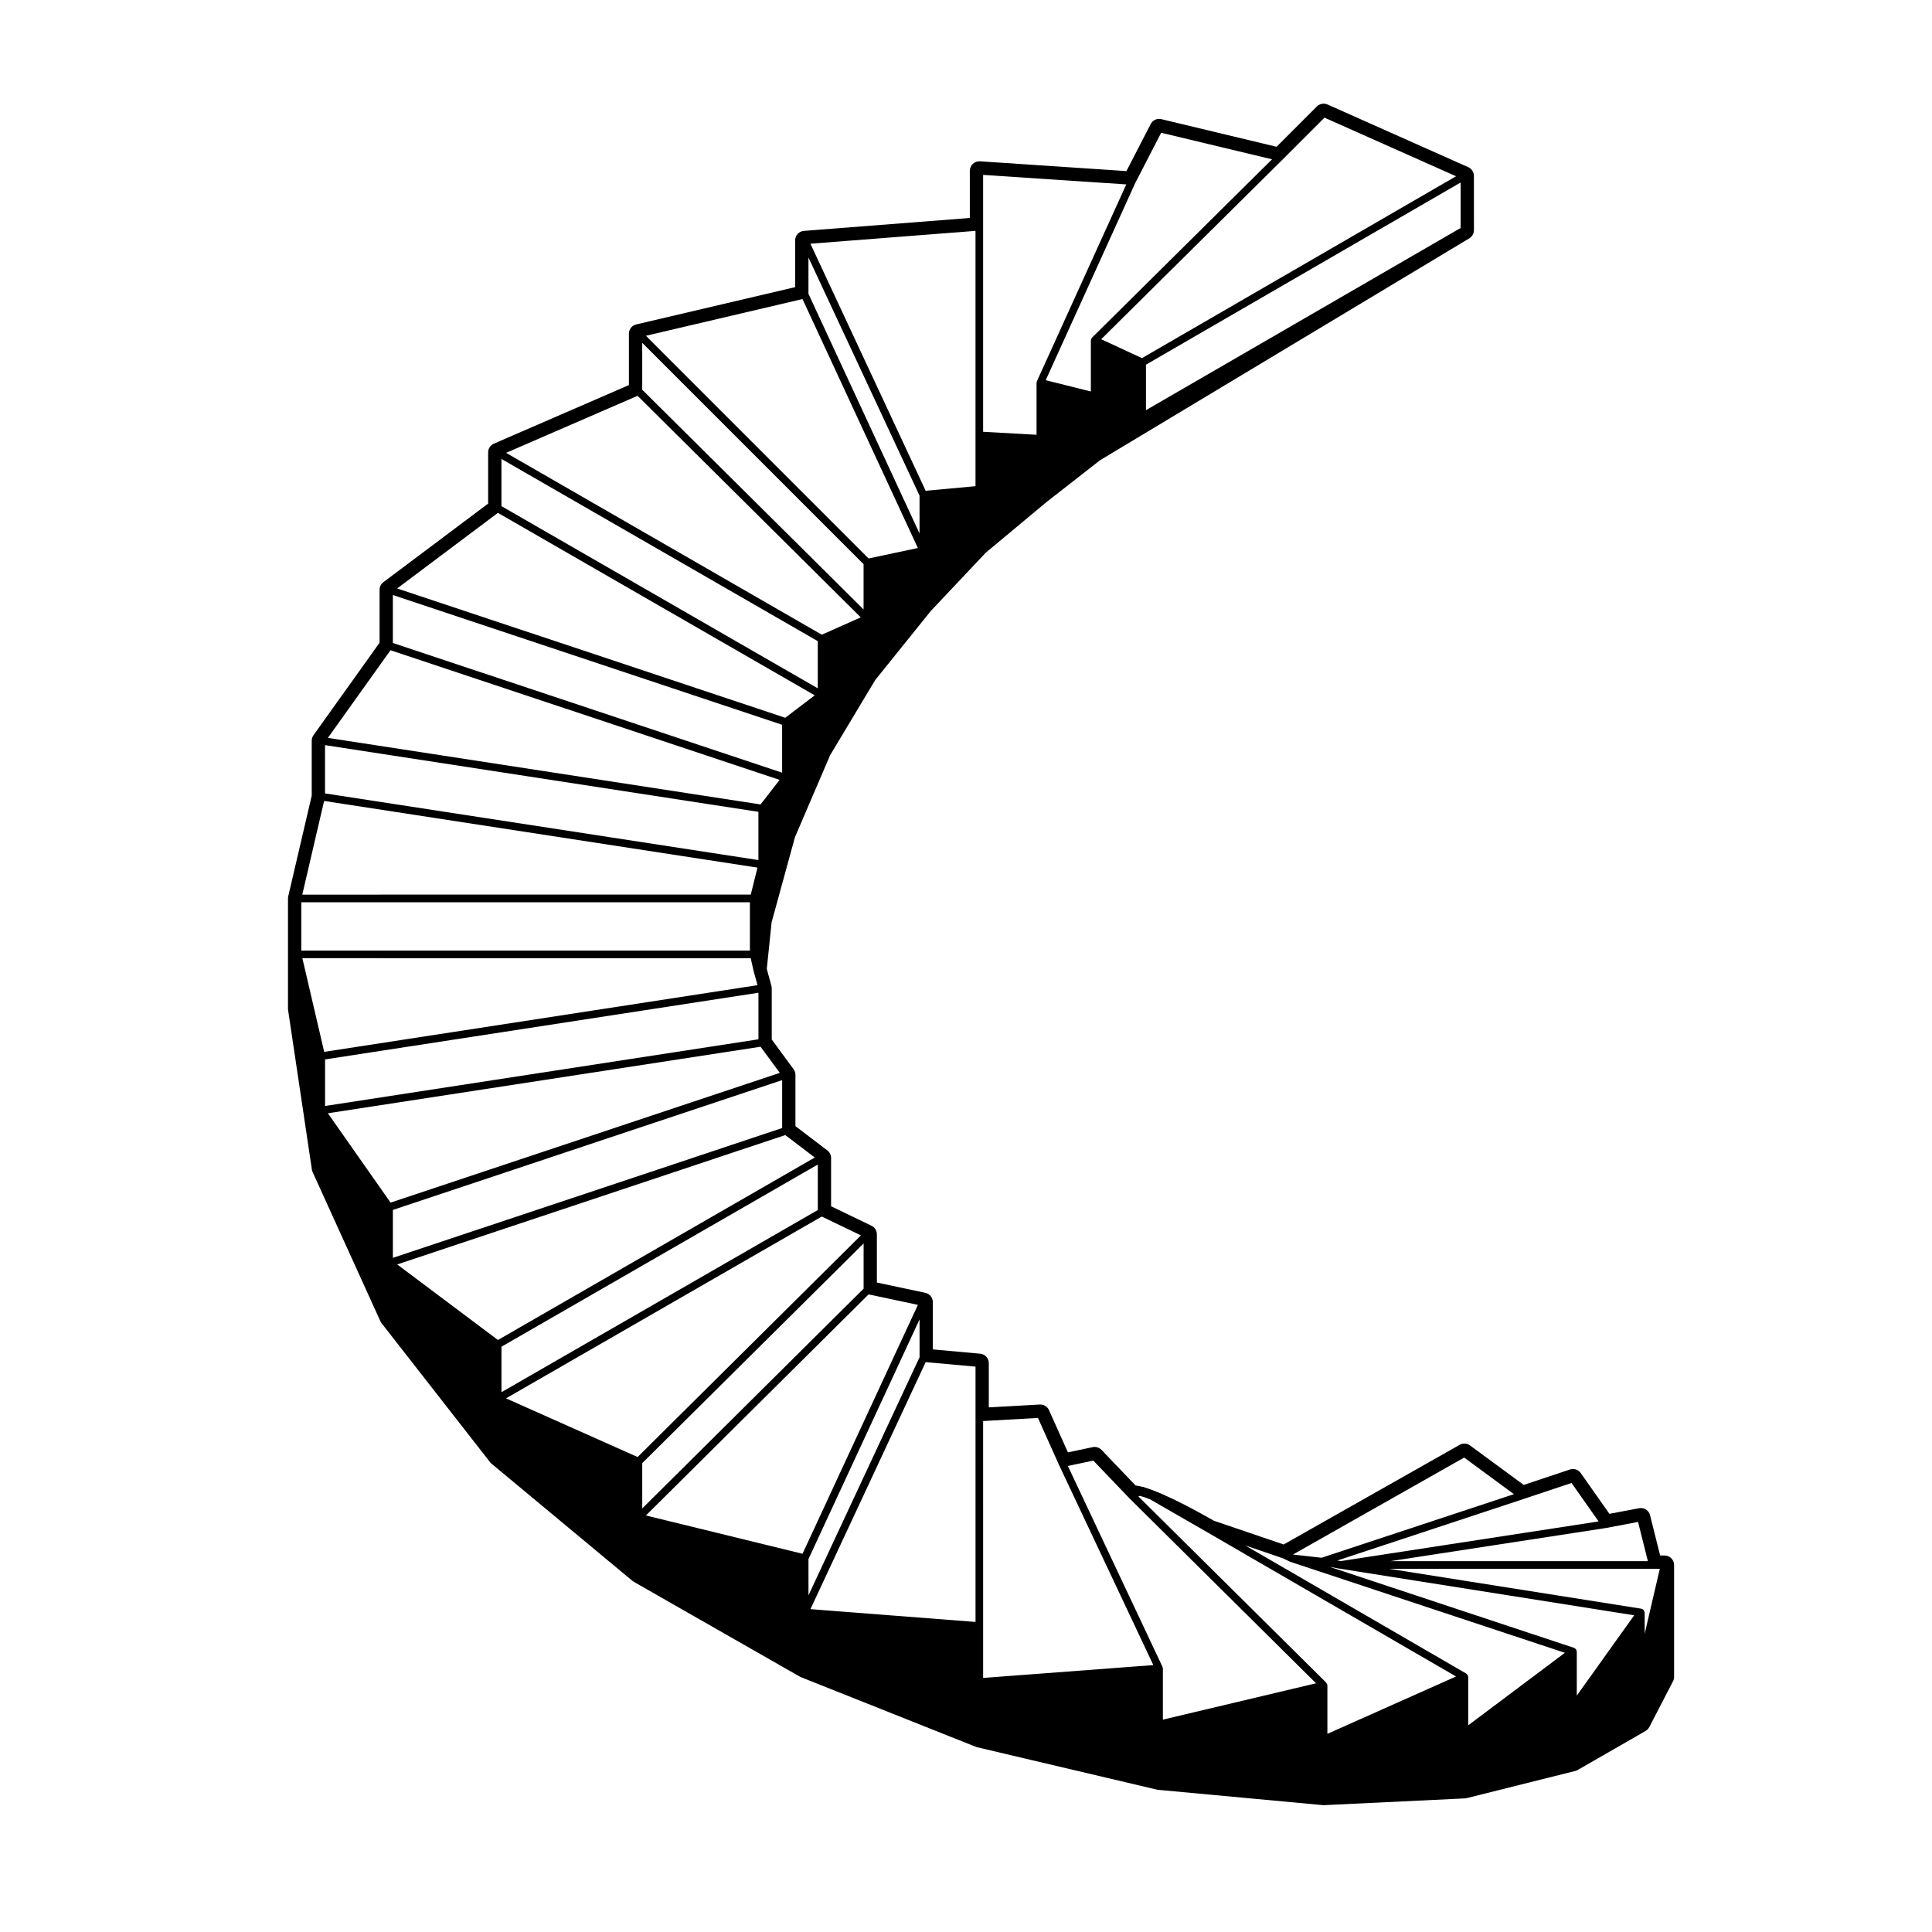
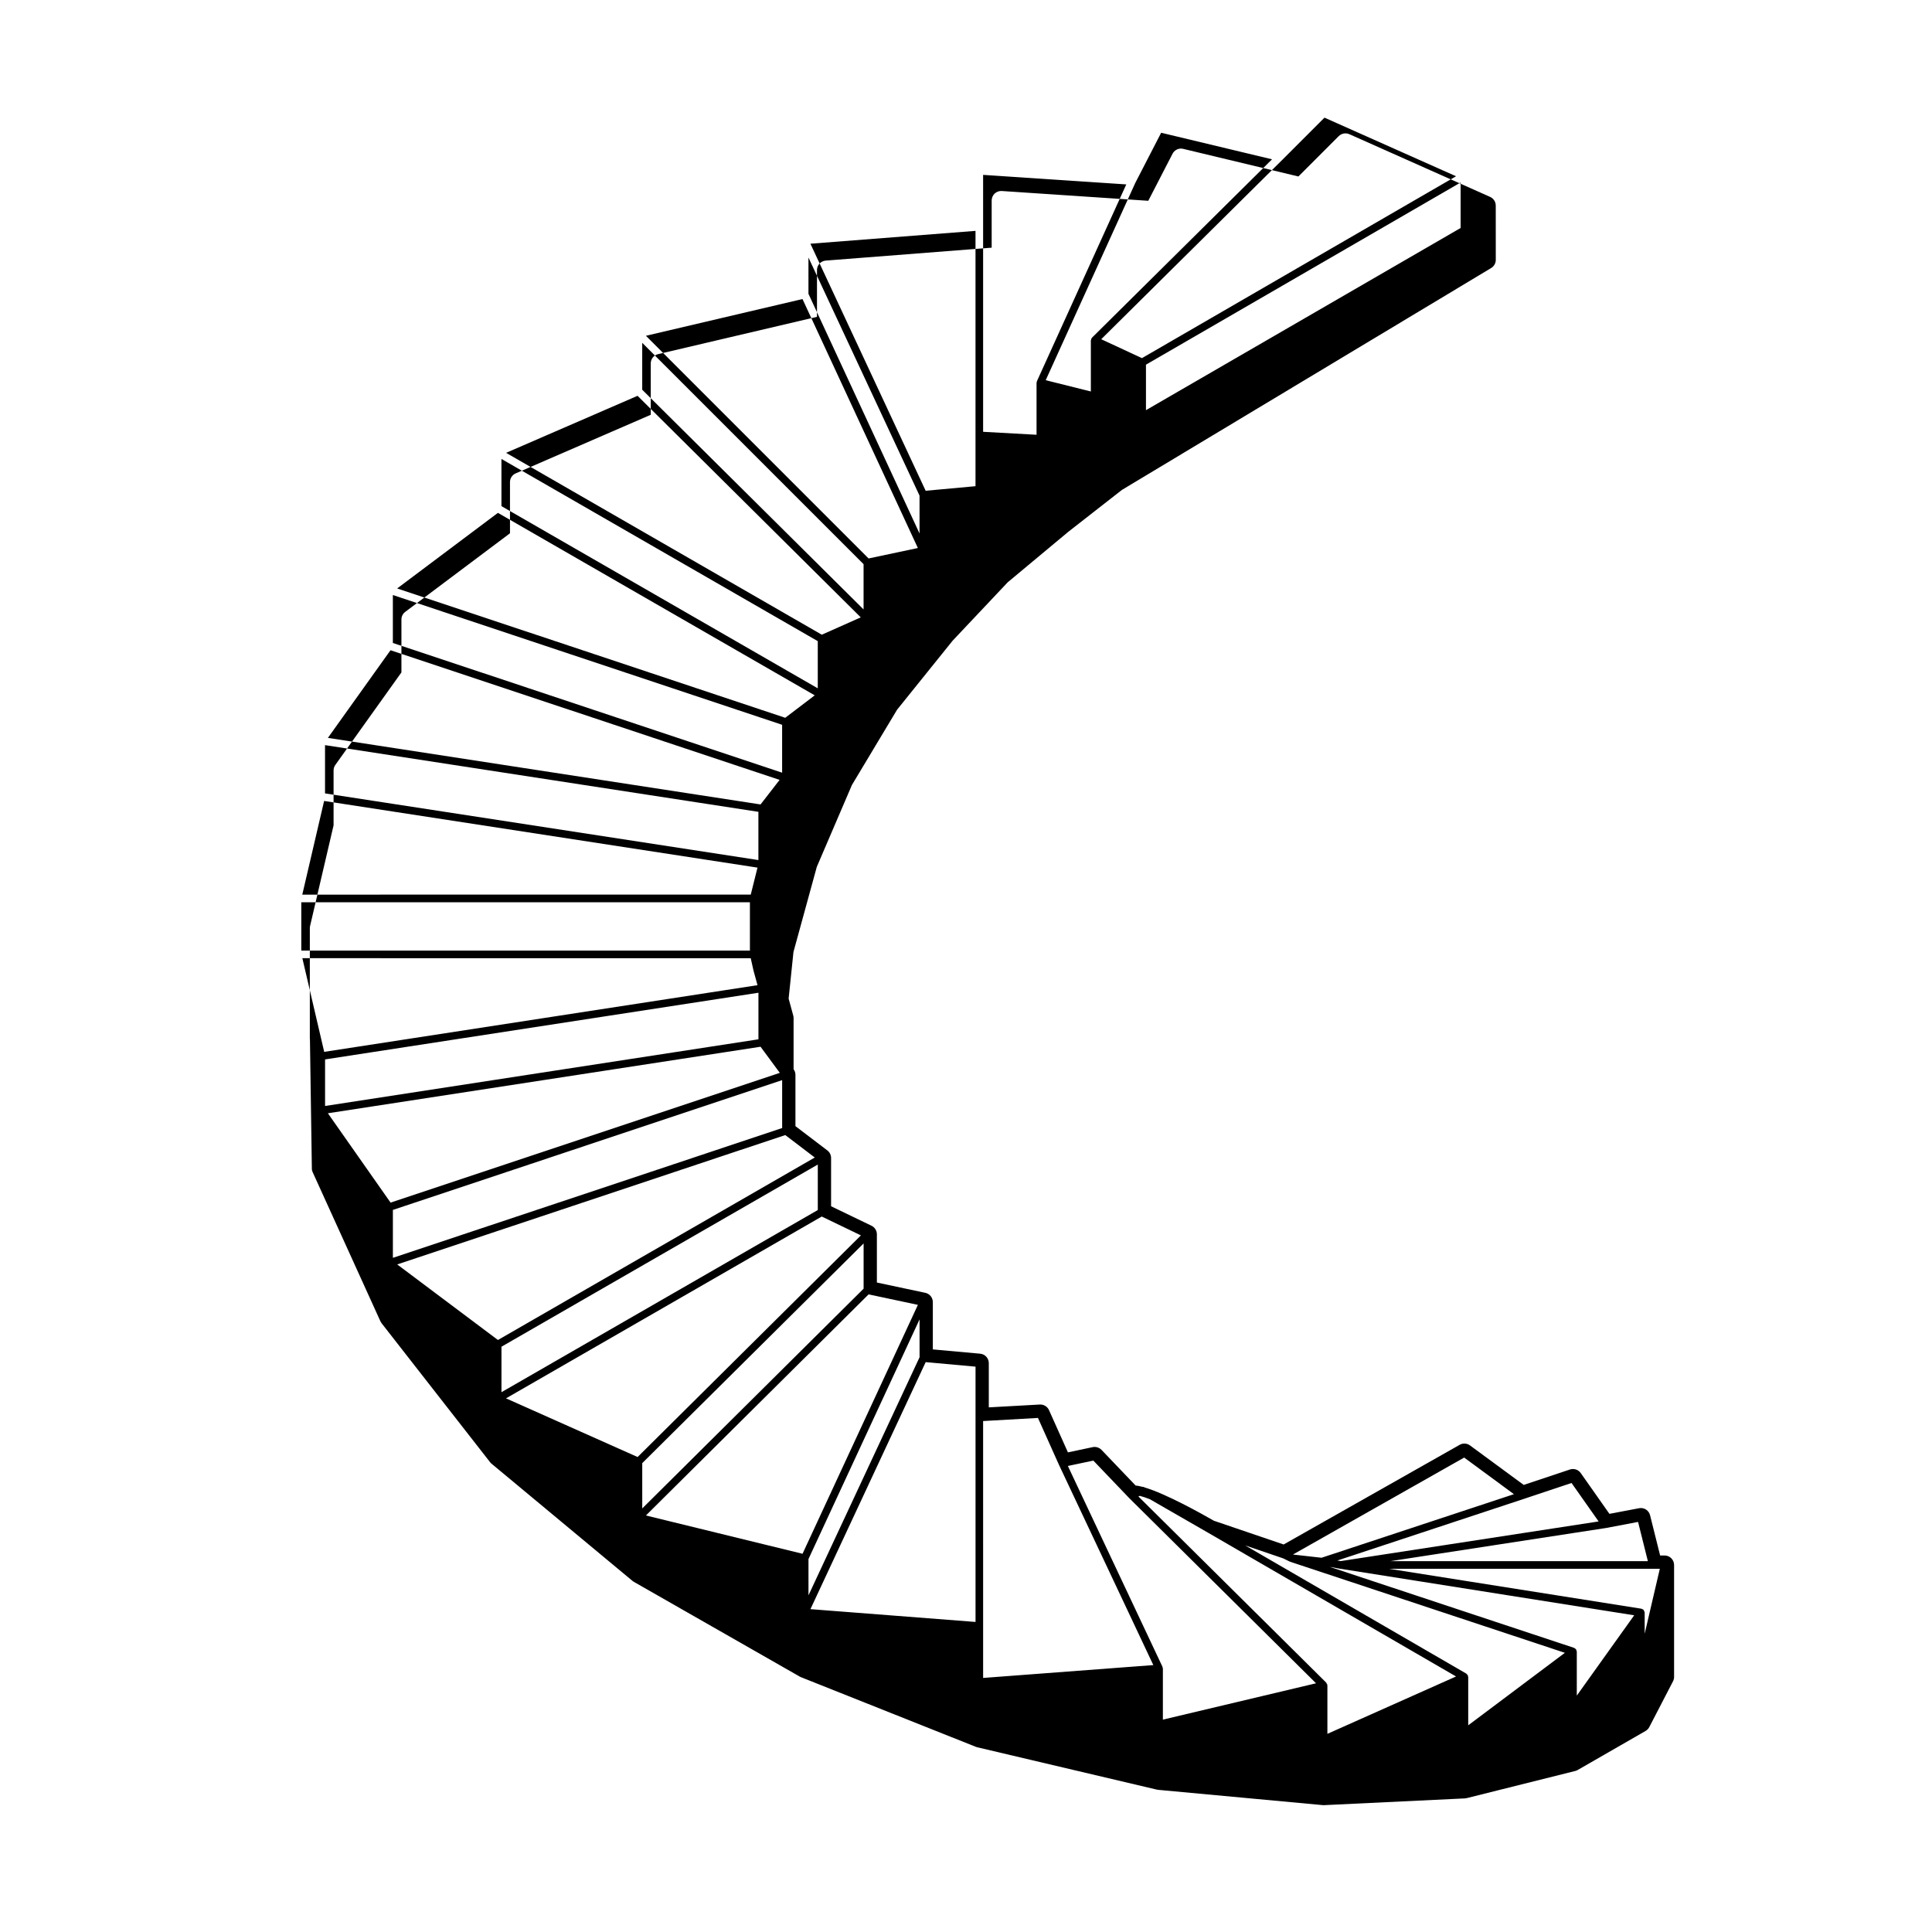
<svg xmlns="http://www.w3.org/2000/svg" fill="#000000" width="800px" height="800px" version="1.1" viewBox="144 144 512 512">
-   <path d="m226.65 453.93c0.035 0.227 0.102 0.453 0.195 0.672l17.977 39.57c0.086 0.176 0.188 0.348 0.309 0.508l28.766 36.844c0.109 0.141 0.238 0.273 0.379 0.383l37.309 31.023c0.109 0.102 0.23 0.18 0.359 0.258l44.055 25.16c0.105 0.059 0.207 0.105 0.316 0.145l46.289 18.43c0.109 0.051 0.23 0.09 0.352 0.117l47.645 11.234c0.117 0.023 0.23 0.039 0.348 0.055l43.594 4.047c0.074 0.004 0.152 0.012 0.23 0.012 0.039 0 0.082 0 0.121-0.004l37.309-1.789c0.16-0.012 0.328-0.035 0.488-0.074l28.773-7.195c0.227-0.059 0.441-0.141 0.645-0.262l17.984-10.34c0.418-0.242 0.754-0.594 0.984-1.027l6.293-12.141c0.18-0.352 0.281-0.75 0.281-1.152v-29.664c0-1.391-1.129-2.519-2.519-2.519h-1.18l-2.664-10.664c-0.289-1.145-1.309-1.91-2.445-1.91-0.152 0-0.312 0.016-0.469 0.047l-7.856 1.492-7.609-10.812c-0.484-0.684-1.258-1.066-2.062-1.066-0.266 0-0.535 0.039-0.797 0.125l-12.246 4.086-14.238-10.469c-0.438-0.324-0.961-0.488-1.492-0.488-0.43 0-0.855 0.105-1.238 0.328l-46.656 26.414-18.484-6.293c-3.441-1.98-12.812-7.195-18.348-8.816l-0.172-0.102c-0.035-0.02-0.074 0-0.105-0.02-0.109-0.051-0.215-0.039-0.336-0.051-0.648-0.168-1.27-0.309-1.773-0.332l-9.047-9.461c-0.484-0.504-1.145-0.777-1.82-0.777-0.172 0-0.348 0.016-0.523 0.055l-6.555 1.387-5.019-11.199c-0.406-0.906-1.309-1.484-2.297-1.484-0.047 0-0.098 0-0.141 0.004l-13.516 0.75v-11.715c0-1.305-0.992-2.394-2.293-2.508l-12.539-1.137v-12.531c0-1.188-0.832-2.215-1.996-2.465l-12.832-2.727v-12.785c0-0.969-0.555-1.848-1.426-2.266l-10.711-5.164v-12.797c0-0.785-0.367-1.531-0.992-2l-8.453-6.434v-13.594c0-0.535-0.172-1.059-0.492-1.492l-5.789-7.871v-13.559c0-0.227-0.031-0.449-0.09-0.664l-1.223-4.484 1.281-12.363 6.184-22.551 9.316-21.715 11.961-19.938 14.723-18.293 14.594-15.473 16.062-13.383 14.207-11.098 97.855-58.805c0.754-0.453 1.219-1.273 1.219-2.16l-0.008-14.387c0-0.992-0.586-1.895-1.496-2.301l-37.309-16.621c-0.328-0.145-0.676-0.215-1.023-0.215-0.656 0-1.301 0.258-1.785 0.734l-10.688 10.691-30.539-7.32c-0.184-0.047-0.383-0.074-0.574-0.074-0.926 0-1.797 0.516-2.238 1.367l-6.43 12.469-38.82-2.59c-0.055 0-0.109-0.004-0.168-0.004-0.637 0-1.254 0.242-1.723 0.68-0.5 0.473-0.793 1.145-0.793 1.84v12.5l-43.969 3.422c-1.309 0.105-2.324 1.195-2.324 2.516v12.391l-42.109 9.883c-1.137 0.266-1.945 1.285-1.945 2.453v13.621l-35.789 15.527c-0.922 0.398-1.516 1.305-1.516 2.309v13.566l-27.762 20.828c-0.637 0.473-1.008 1.223-1.008 2.016v14.027l-17.512 24.512c-0.309 0.422-0.469 0.938-0.469 1.465v14.547l-6.227 26.684c-0.047 0.191-0.066 0.383-0.066 0.574v29.215c0 0.121 0.012 0.25 0.031 0.367zm225.07-274.75 29.383 7.039-47.711 47.266c-0.047 0.039-0.039 0.117-0.074 0.168-0.035 0.051-0.105 0.066-0.133 0.121-0.035 0.074 0.004 0.145-0.012 0.223-0.016 0.074-0.086 0.125-0.086 0.207v13.543l-11.965-2.988 23.766-52.34h0.004zm43.281-4 34.867 15.531-83.238 48.199-10.797-5.012 47.969-47.52h0.004zm-75.93 344.59 5.562 12.418c0 0.004 0.004 0.012 0.012 0.012v0.012l25 53.055-45.105 3.406v-13.754l-0.004-54.328zm112.95 10.5 13.184 9.703-50.98 16.848-7.582-0.852zm28.453 6.738 7.176 10.191-68.352 10.508-0.875-0.156 49.266-16.277c0.004-0.004 0.004-0.004 0.012-0.004zm17.629 10.32 2.602 10.398h-68.238l57.086-8.781h0.004c0.012-0.004 0.02 0 0.031-0.004zm1.754 29.633v-5.633c0-0.035-0.031-0.055-0.035-0.086-0.012-0.105-0.066-0.18-0.105-0.281-0.047-0.102-0.055-0.191-0.125-0.273-0.035-0.047-0.07-0.074-0.109-0.109-0.02-0.02-0.02-0.055-0.047-0.074-0.07-0.051-0.152-0.02-0.227-0.051-0.074-0.035-0.117-0.109-0.203-0.125l-66.895-10.586h71.762zm-80.75-17.23h0.016 0.004l77.953 12.34-15.211 21.285v-11.688c0-0.09-0.074-0.141-0.098-0.223-0.023-0.105-0.031-0.203-0.086-0.293-0.02-0.031-0.004-0.07-0.023-0.098-0.016-0.023-0.051-0.016-0.066-0.039-0.07-0.082-0.16-0.105-0.25-0.16-0.07-0.039-0.102-0.121-0.176-0.145l-64.758-21.469zm-154.11-140.3-114.85 17.668v-12.34l114.85-17.672zm-2.043-21.492 0.727 3.254c0 0.004 0.012 0.012 0.016 0.02 0 0.004-0.004 0.016-0.004 0.023l1.055 3.848-114.83 17.672-5.789-24.824zm59.574 121.7v54.195l-43.75-3.391 30.539-65.465 13.211 1.199zm-14.832-15.957-29.438 63.098v-9.617l29.438-63.512zm-31.016 52.086-41.5-10.152 59.012-58.59 13.062 2.777zm16.184-70.25-58.66 58.23v-12l58.664-58.227v11.996zm-59.887 44.609-34.875-15.547 83.672-48.184 10.379 4.996zm47.75-65.453-83.832 48.273v-12.051l83.832-48.281zm-84.766 34.441-26.695-20.027 102.84-34.285 7.82 5.953zm75.32-56.168-103.16 34.391v-12.699l103.16-34.391zm-103.77 19.762-16.617-23.68 114.66-17.633 5.106 6.926zm283.57-258.29-83.387 48.281v-12.055l83.387-48.281zm-112.29 40.617c-0.016 0.031 0.004 0.059-0.004 0.09-0.012 0.035-0.051 0.047-0.059 0.086-0.012 0.047 0.023 0.082 0.02 0.125-0.004 0.047-0.051 0.07-0.051 0.117v13.766l-14.16-0.785v-68.09l37.941 2.527zm-16.27 14.355v13.457l-13.211 1.211-30.539-65.469 43.75-3.406zm-14.832 15.961v10.031l-29.438-63.52v-9.617zm-31.02-52.102 30.578 65.98-13.059 2.769-59.008-59.012zm16.188 70.266v11.992l-58.66-58.227v-12.426zm-59.895-44.621 59.152 58.715-10.328 4.594-83.664-48.195zm47.758 65.016v12.504l-83.832-48.285v-12.504zm-84.766-33.996 83.961 48.359-7.82 5.949-102.84-34.277zm75.32 56.164v12.691l-103.16-34.375v-12.707zm-103.78-19.758 103.11 34.359-5.047 6.508-114.66-17.641zm97.492 42.824v12.785l-114.85-17.668v-12.793zm-115.09-2.883 114.85 17.668-1.785 7.152-118.85 0.004zm112.84 26.844v12.82h-118.89v-12.82zm141.32 173.88 1.742 0.855c0.031 0.016 0.066 0.012 0.098 0.02 0.016 0.012 0.02 0.031 0.035 0.031l72.781 24.121-25.617 19.211v-12.828c0-0.051-0.047-0.082-0.055-0.121-0.004-0.082-0.004-0.137-0.035-0.207-0.004-0.023 0.016-0.055 0-0.082-0.023-0.066-0.102-0.082-0.133-0.125-0.066-0.09-0.109-0.16-0.195-0.227-0.039-0.031-0.039-0.086-0.086-0.105l-58.602-33.977zm-31.879 42.738v-13.566c0-0.016-0.016-0.023-0.016-0.039 0-0.016 0.012-0.023 0.012-0.035-0.004-0.07-0.07-0.105-0.086-0.168-0.016-0.066 0.02-0.125-0.012-0.188l-25.078-53.227 6.75-1.426 9.512 9.945h0.016c0.004 0.012 0 0.016 0.004 0.02l49.488 49.051zm11.969-49.539 65.723 38.102-34.094 15.203v-12.844c0-0.047-0.047-0.082-0.051-0.117-0.004-0.035 0.031-0.074 0.02-0.117-0.023-0.102-0.109-0.141-0.16-0.227-0.047-0.082-0.047-0.188-0.105-0.25v-0.004l-49.785-49.344 0.336-0.172c0.766 0.188 1.668 0.492 2.676 0.883z" />
+   <path d="m226.65 453.93c0.035 0.227 0.102 0.453 0.195 0.672l17.977 39.57c0.086 0.176 0.188 0.348 0.309 0.508l28.766 36.844c0.109 0.141 0.238 0.273 0.379 0.383l37.309 31.023c0.109 0.102 0.23 0.18 0.359 0.258l44.055 25.16c0.105 0.059 0.207 0.105 0.316 0.145l46.289 18.43c0.109 0.051 0.23 0.09 0.352 0.117l47.645 11.234c0.117 0.023 0.23 0.039 0.348 0.055l43.594 4.047c0.074 0.004 0.152 0.012 0.23 0.012 0.039 0 0.082 0 0.121-0.004l37.309-1.789c0.16-0.012 0.328-0.035 0.488-0.074l28.773-7.195c0.227-0.059 0.441-0.141 0.645-0.262l17.984-10.34c0.418-0.242 0.754-0.594 0.984-1.027l6.293-12.141c0.18-0.352 0.281-0.75 0.281-1.152v-29.664c0-1.391-1.129-2.519-2.519-2.519h-1.18l-2.664-10.664c-0.289-1.145-1.309-1.91-2.445-1.91-0.152 0-0.312 0.016-0.469 0.047l-7.856 1.492-7.609-10.812c-0.484-0.684-1.258-1.066-2.062-1.066-0.266 0-0.535 0.039-0.797 0.125l-12.246 4.086-14.238-10.469c-0.438-0.324-0.961-0.488-1.492-0.488-0.43 0-0.855 0.105-1.238 0.328l-46.656 26.414-18.484-6.293c-3.441-1.98-12.812-7.195-18.348-8.816l-0.172-0.102c-0.035-0.02-0.074 0-0.105-0.02-0.109-0.051-0.215-0.039-0.336-0.051-0.648-0.168-1.27-0.309-1.773-0.332l-9.047-9.461c-0.484-0.504-1.145-0.777-1.82-0.777-0.172 0-0.348 0.016-0.523 0.055l-6.555 1.387-5.019-11.199c-0.406-0.906-1.309-1.484-2.297-1.484-0.047 0-0.098 0-0.141 0.004l-13.516 0.75v-11.715c0-1.305-0.992-2.394-2.293-2.508l-12.539-1.137v-12.531c0-1.188-0.832-2.215-1.996-2.465l-12.832-2.727v-12.785c0-0.969-0.555-1.848-1.426-2.266l-10.711-5.164v-12.797c0-0.785-0.367-1.531-0.992-2l-8.453-6.434v-13.594c0-0.535-0.172-1.059-0.492-1.492v-13.559c0-0.227-0.031-0.449-0.09-0.664l-1.223-4.484 1.281-12.363 6.184-22.551 9.316-21.715 11.961-19.938 14.723-18.293 14.594-15.473 16.062-13.383 14.207-11.098 97.855-58.805c0.754-0.453 1.219-1.273 1.219-2.16l-0.008-14.387c0-0.992-0.586-1.895-1.496-2.301l-37.309-16.621c-0.328-0.145-0.676-0.215-1.023-0.215-0.656 0-1.301 0.258-1.785 0.734l-10.688 10.691-30.539-7.32c-0.184-0.047-0.383-0.074-0.574-0.074-0.926 0-1.797 0.516-2.238 1.367l-6.43 12.469-38.82-2.59c-0.055 0-0.109-0.004-0.168-0.004-0.637 0-1.254 0.242-1.723 0.68-0.5 0.473-0.793 1.145-0.793 1.84v12.5l-43.969 3.422c-1.309 0.105-2.324 1.195-2.324 2.516v12.391l-42.109 9.883c-1.137 0.266-1.945 1.285-1.945 2.453v13.621l-35.789 15.527c-0.922 0.398-1.516 1.305-1.516 2.309v13.566l-27.762 20.828c-0.637 0.473-1.008 1.223-1.008 2.016v14.027l-17.512 24.512c-0.309 0.422-0.469 0.938-0.469 1.465v14.547l-6.227 26.684c-0.047 0.191-0.066 0.383-0.066 0.574v29.215c0 0.121 0.012 0.25 0.031 0.367zm225.07-274.75 29.383 7.039-47.711 47.266c-0.047 0.039-0.039 0.117-0.074 0.168-0.035 0.051-0.105 0.066-0.133 0.121-0.035 0.074 0.004 0.145-0.012 0.223-0.016 0.074-0.086 0.125-0.086 0.207v13.543l-11.965-2.988 23.766-52.34h0.004zm43.281-4 34.867 15.531-83.238 48.199-10.797-5.012 47.969-47.52h0.004zm-75.93 344.59 5.562 12.418c0 0.004 0.004 0.012 0.012 0.012v0.012l25 53.055-45.105 3.406v-13.754l-0.004-54.328zm112.95 10.5 13.184 9.703-50.98 16.848-7.582-0.852zm28.453 6.738 7.176 10.191-68.352 10.508-0.875-0.156 49.266-16.277c0.004-0.004 0.004-0.004 0.012-0.004zm17.629 10.32 2.602 10.398h-68.238l57.086-8.781h0.004c0.012-0.004 0.02 0 0.031-0.004zm1.754 29.633v-5.633c0-0.035-0.031-0.055-0.035-0.086-0.012-0.105-0.066-0.18-0.105-0.281-0.047-0.102-0.055-0.191-0.125-0.273-0.035-0.047-0.07-0.074-0.109-0.109-0.02-0.02-0.02-0.055-0.047-0.074-0.07-0.051-0.152-0.02-0.227-0.051-0.074-0.035-0.117-0.109-0.203-0.125l-66.895-10.586h71.762zm-80.75-17.23h0.016 0.004l77.953 12.34-15.211 21.285v-11.688c0-0.09-0.074-0.141-0.098-0.223-0.023-0.105-0.031-0.203-0.086-0.293-0.02-0.031-0.004-0.07-0.023-0.098-0.016-0.023-0.051-0.016-0.066-0.039-0.07-0.082-0.16-0.105-0.25-0.16-0.07-0.039-0.102-0.121-0.176-0.145l-64.758-21.469zm-154.11-140.3-114.85 17.668v-12.34l114.85-17.672zm-2.043-21.492 0.727 3.254c0 0.004 0.012 0.012 0.016 0.02 0 0.004-0.004 0.016-0.004 0.023l1.055 3.848-114.83 17.672-5.789-24.824zm59.574 121.7v54.195l-43.75-3.391 30.539-65.465 13.211 1.199zm-14.832-15.957-29.438 63.098v-9.617l29.438-63.512zm-31.016 52.086-41.5-10.152 59.012-58.59 13.062 2.777zm16.184-70.25-58.66 58.23v-12l58.664-58.227v11.996zm-59.887 44.609-34.875-15.547 83.672-48.184 10.379 4.996zm47.75-65.453-83.832 48.273v-12.051l83.832-48.281zm-84.766 34.441-26.695-20.027 102.84-34.285 7.82 5.953zm75.32-56.168-103.16 34.391v-12.699l103.16-34.391zm-103.77 19.762-16.617-23.68 114.66-17.633 5.106 6.926zm283.57-258.29-83.387 48.281v-12.055l83.387-48.281zm-112.29 40.617c-0.016 0.031 0.004 0.059-0.004 0.09-0.012 0.035-0.051 0.047-0.059 0.086-0.012 0.047 0.023 0.082 0.02 0.125-0.004 0.047-0.051 0.07-0.051 0.117v13.766l-14.16-0.785v-68.09l37.941 2.527zm-16.27 14.355v13.457l-13.211 1.211-30.539-65.469 43.75-3.406zm-14.832 15.961v10.031l-29.438-63.52v-9.617zm-31.02-52.102 30.578 65.98-13.059 2.769-59.008-59.012zm16.188 70.266v11.992l-58.66-58.227v-12.426zm-59.895-44.621 59.152 58.715-10.328 4.594-83.664-48.195zm47.758 65.016v12.504l-83.832-48.285v-12.504zm-84.766-33.996 83.961 48.359-7.82 5.949-102.84-34.277zm75.32 56.164v12.691l-103.16-34.375v-12.707zm-103.78-19.758 103.11 34.359-5.047 6.508-114.66-17.641zm97.492 42.824v12.785l-114.85-17.668v-12.793zm-115.09-2.883 114.85 17.668-1.785 7.152-118.85 0.004zm112.84 26.844v12.82h-118.89v-12.82zm141.32 173.88 1.742 0.855c0.031 0.016 0.066 0.012 0.098 0.02 0.016 0.012 0.02 0.031 0.035 0.031l72.781 24.121-25.617 19.211v-12.828c0-0.051-0.047-0.082-0.055-0.121-0.004-0.082-0.004-0.137-0.035-0.207-0.004-0.023 0.016-0.055 0-0.082-0.023-0.066-0.102-0.082-0.133-0.125-0.066-0.09-0.109-0.16-0.195-0.227-0.039-0.031-0.039-0.086-0.086-0.105l-58.602-33.977zm-31.879 42.738v-13.566c0-0.016-0.016-0.023-0.016-0.039 0-0.016 0.012-0.023 0.012-0.035-0.004-0.07-0.07-0.105-0.086-0.168-0.016-0.066 0.02-0.125-0.012-0.188l-25.078-53.227 6.75-1.426 9.512 9.945h0.016c0.004 0.012 0 0.016 0.004 0.02l49.488 49.051zm11.969-49.539 65.723 38.102-34.094 15.203v-12.844c0-0.047-0.047-0.082-0.051-0.117-0.004-0.035 0.031-0.074 0.02-0.117-0.023-0.102-0.109-0.141-0.16-0.227-0.047-0.082-0.047-0.188-0.105-0.25v-0.004l-49.785-49.344 0.336-0.172c0.766 0.188 1.668 0.492 2.676 0.883z" />
</svg>